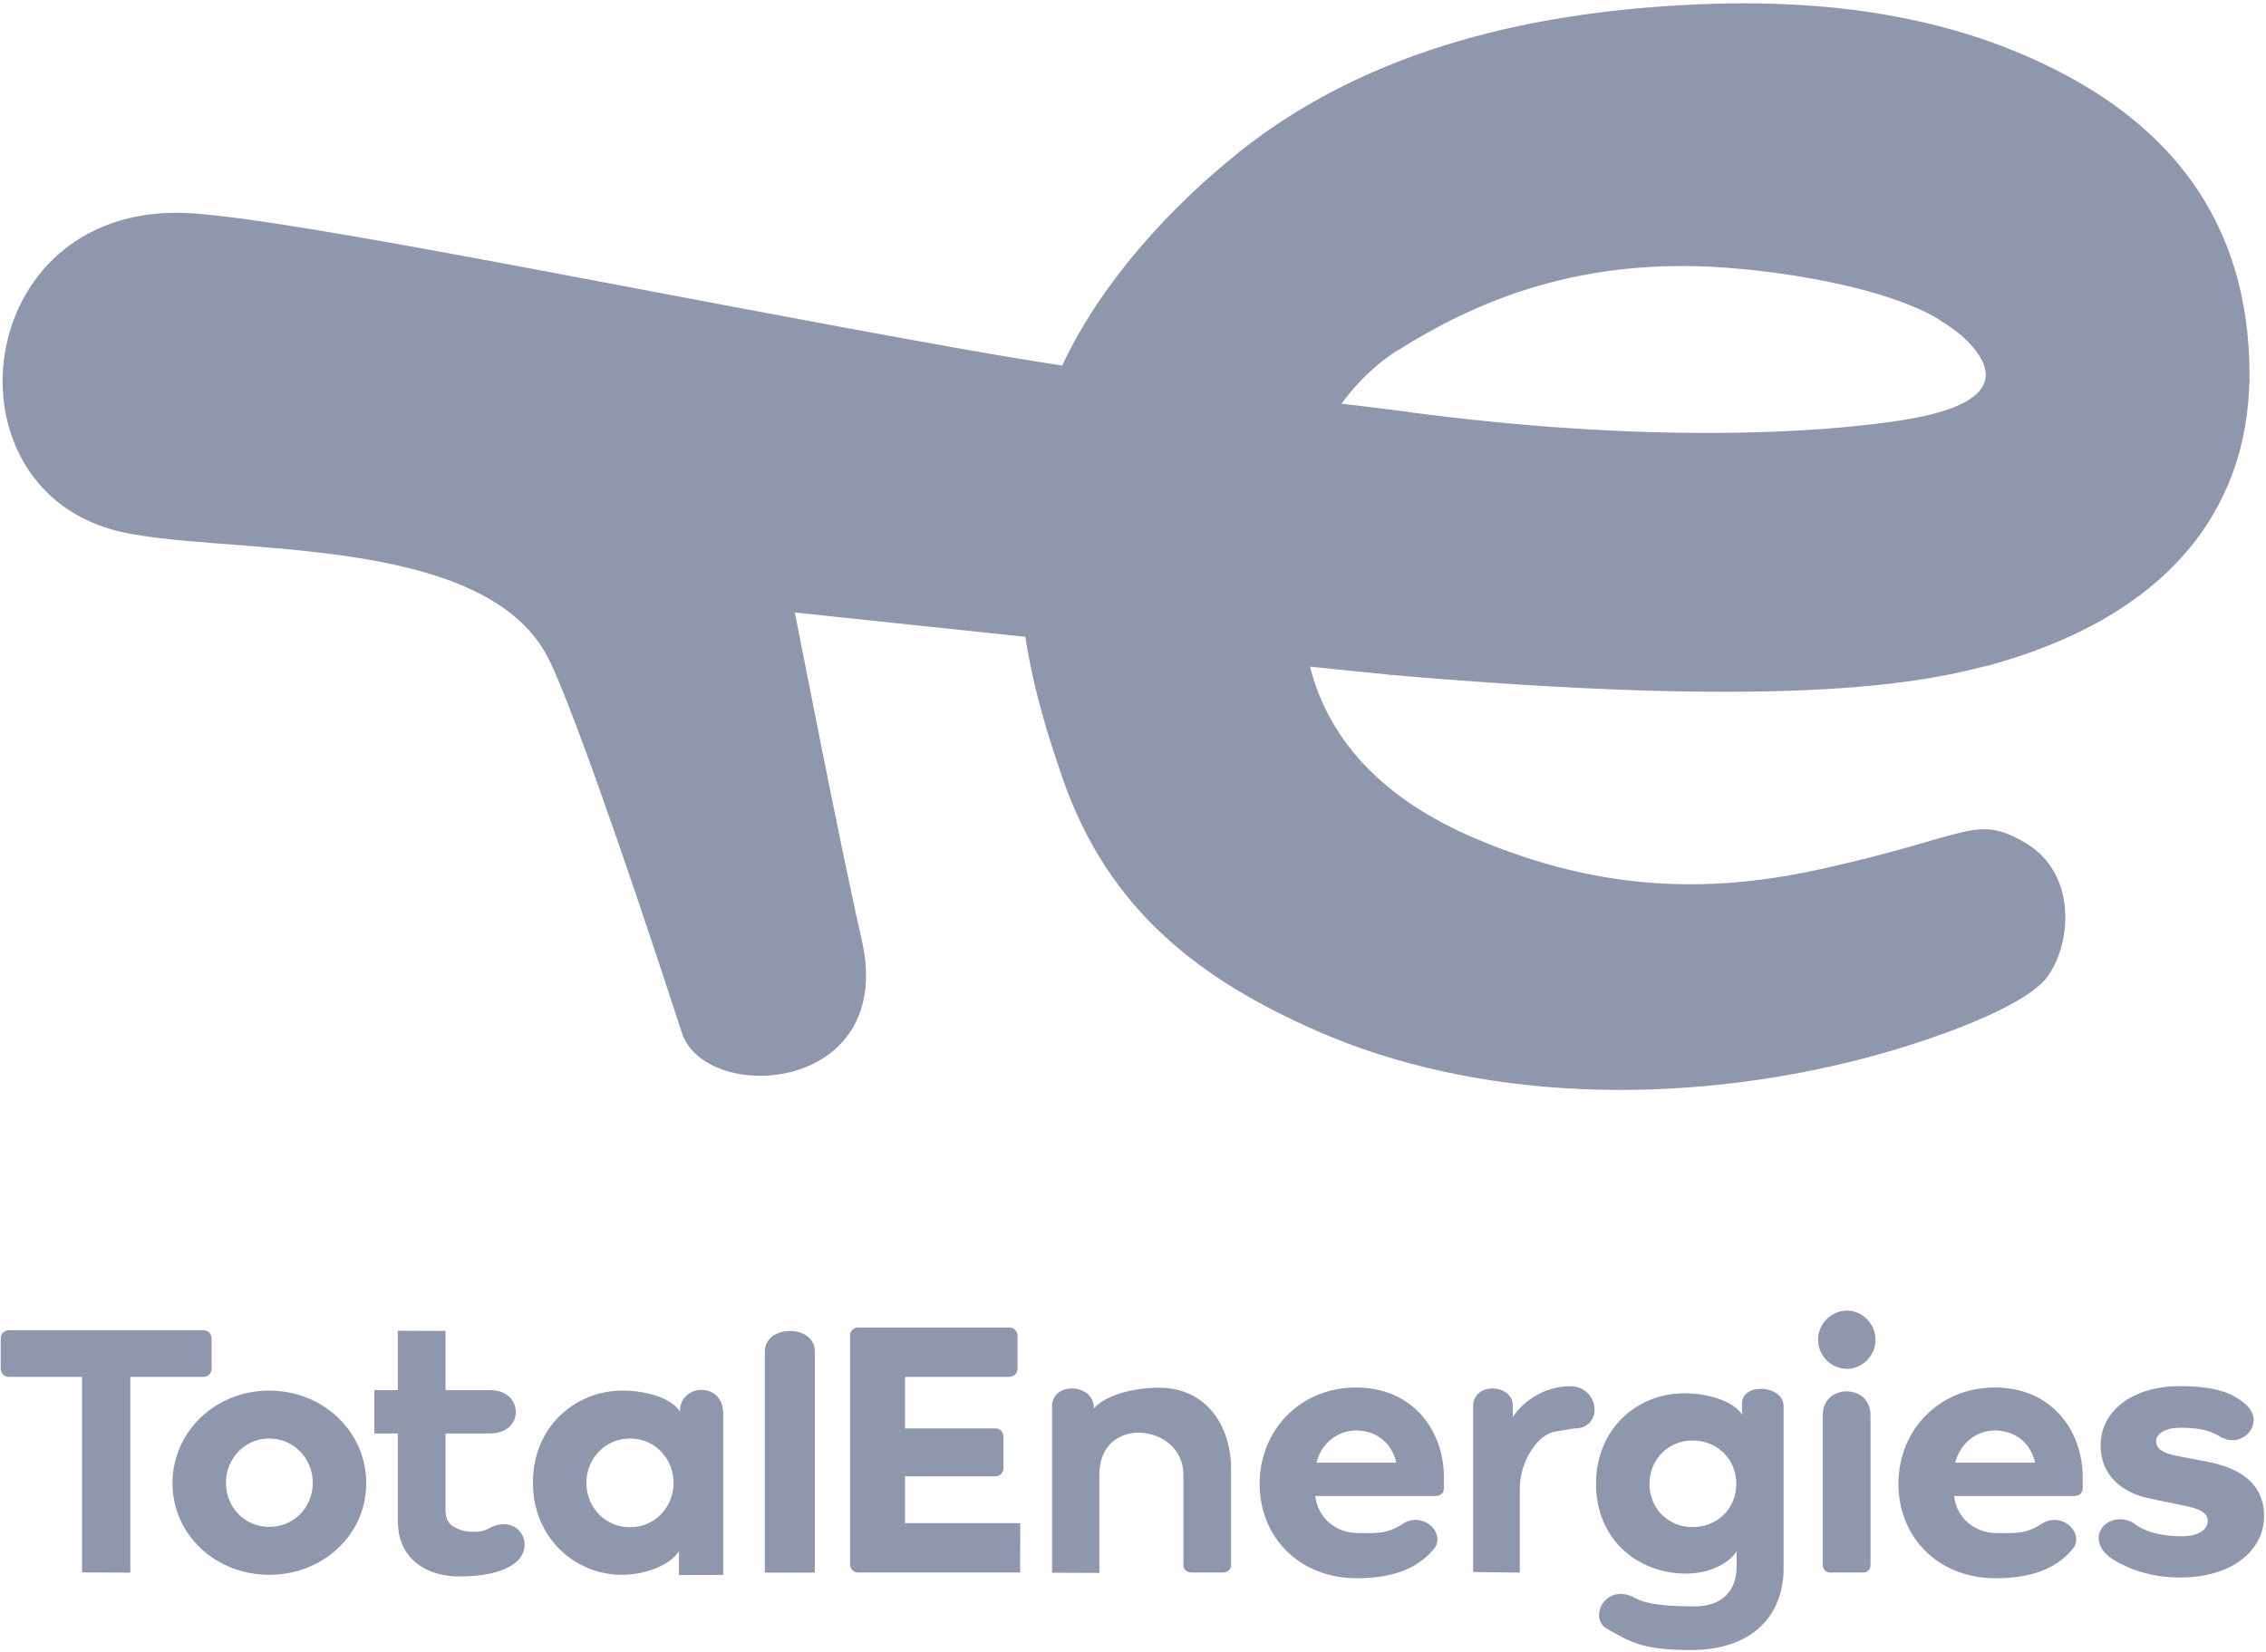
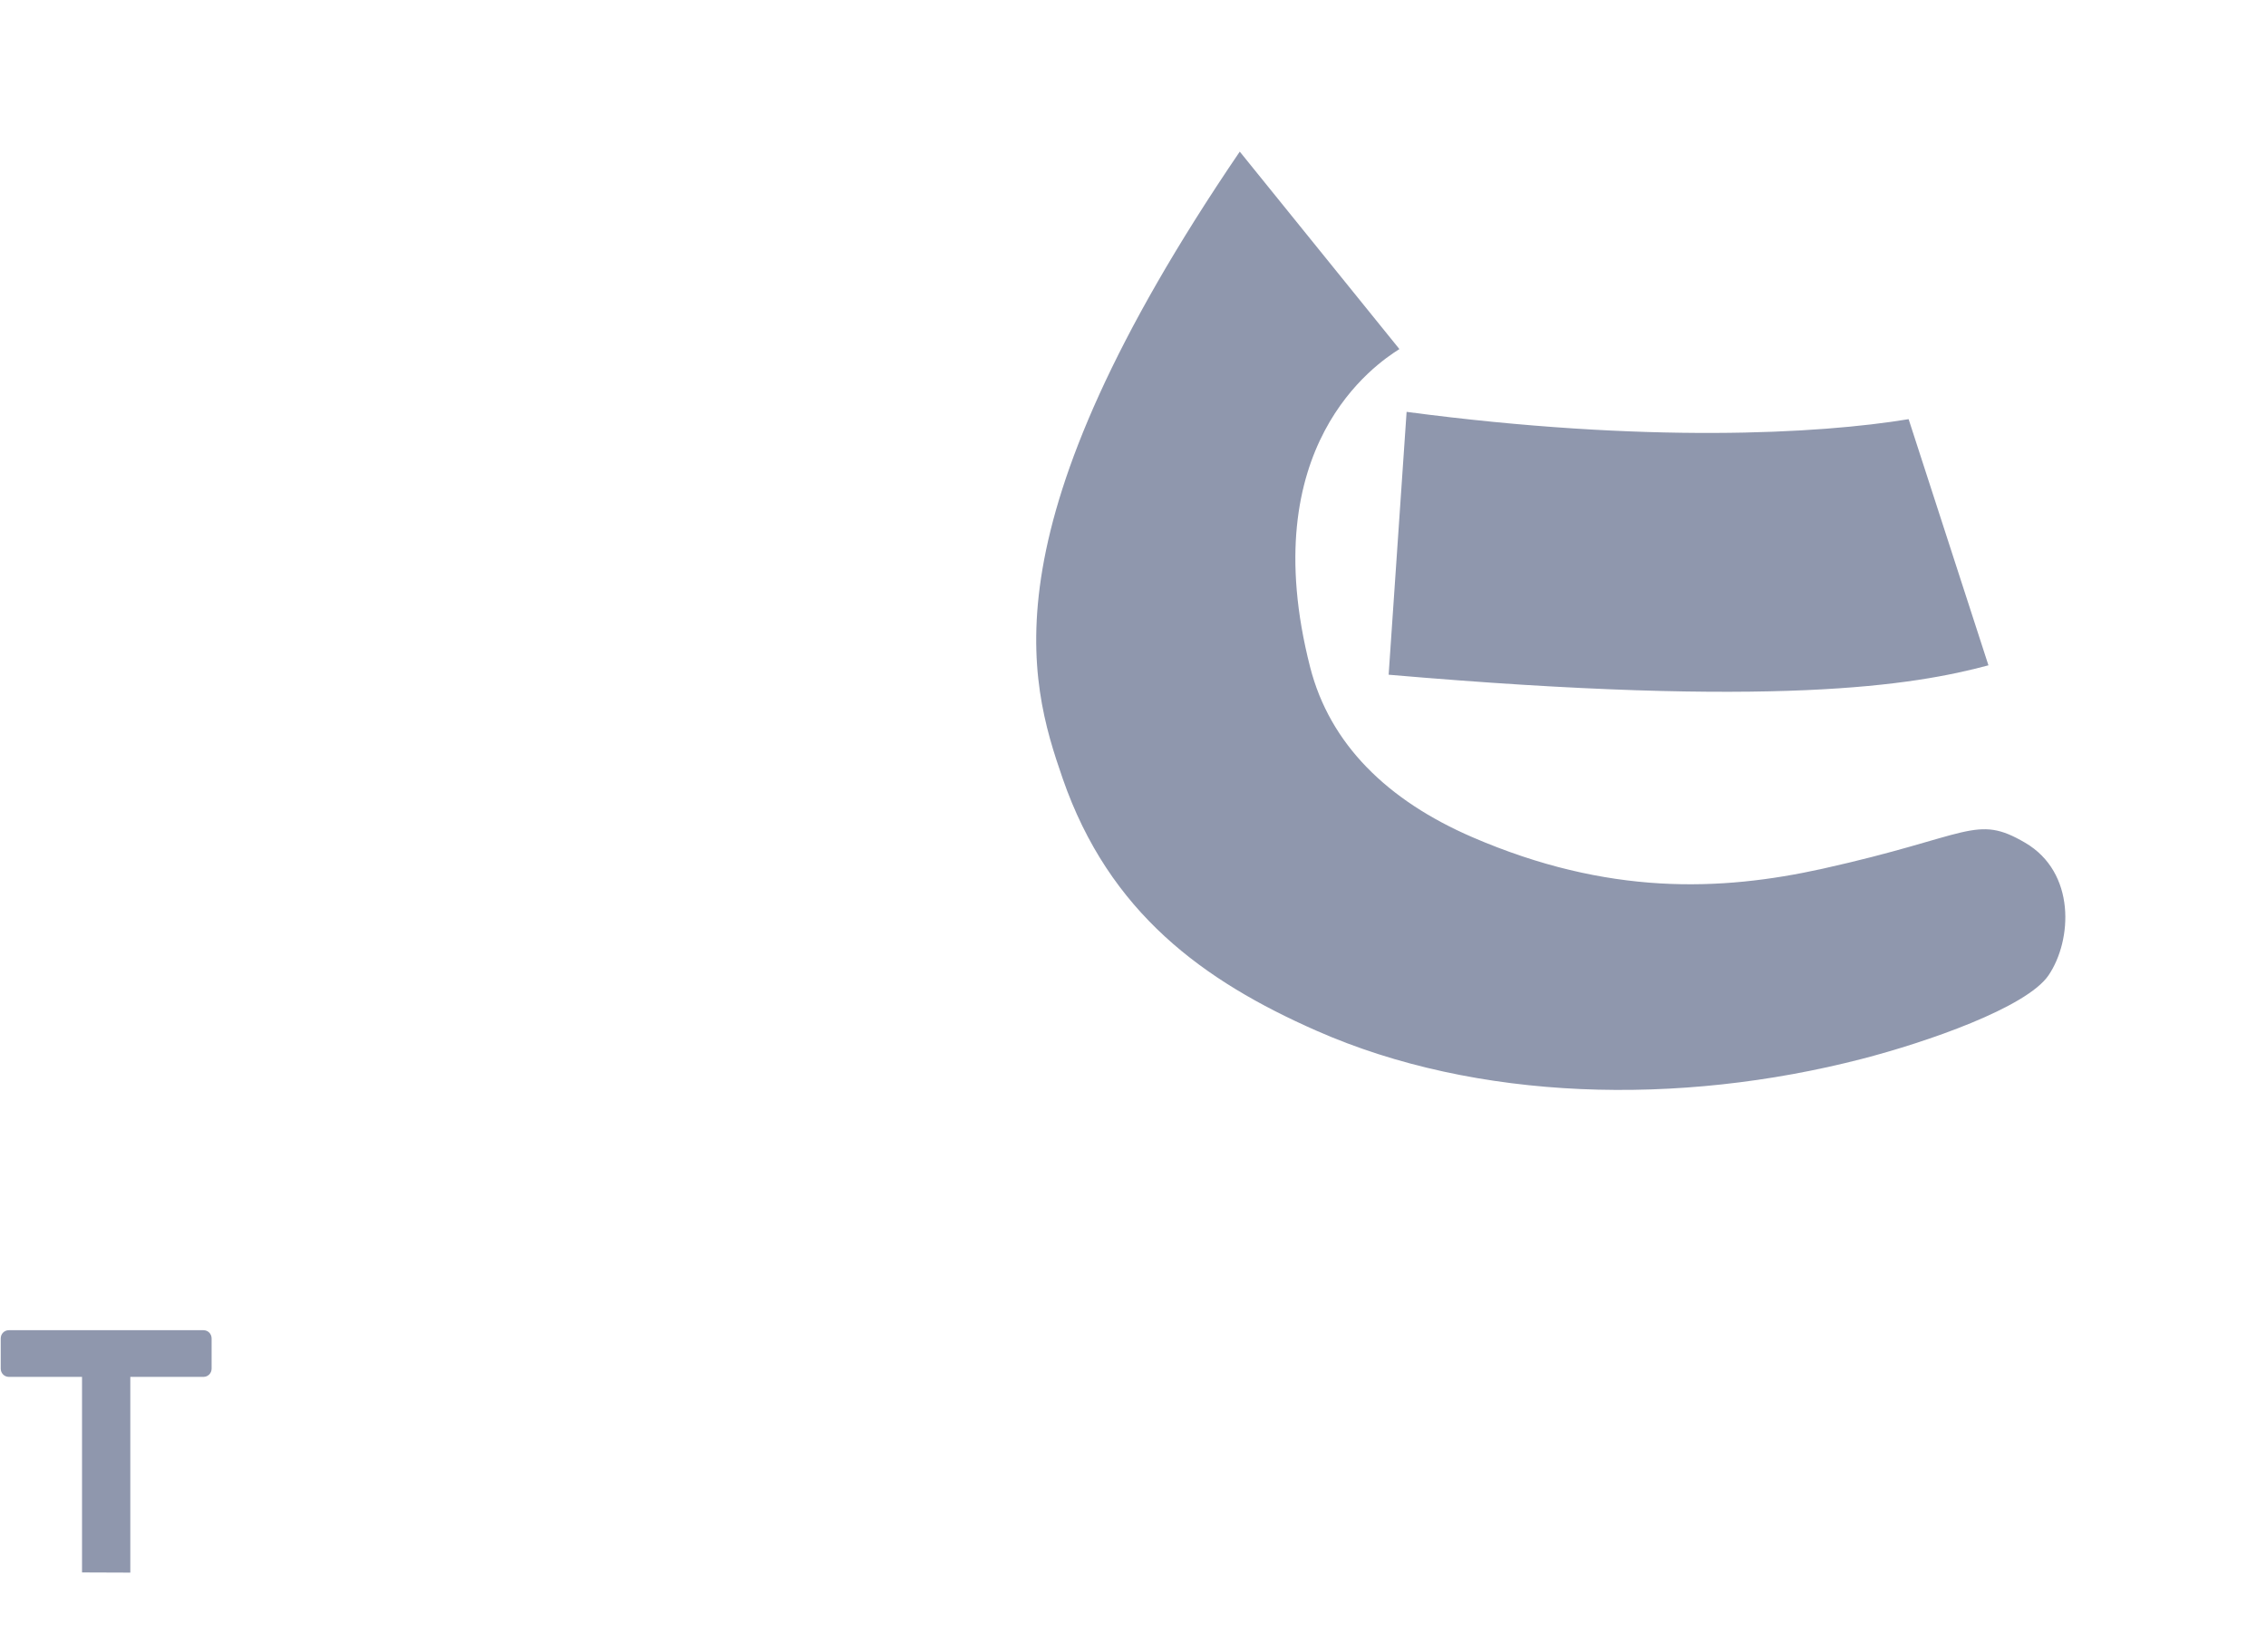
<svg xmlns="http://www.w3.org/2000/svg" width="443" height="323" viewBox="0 0 443 323">
  <g fill="#1F2F5B" fill-rule="evenodd" opacity=".5" transform="translate(-62 -61)">
-     <path fill-rule="nonzero" d="M304.373,90.649 C290.714,101.533 277.619,115.942 270.017,131.708 C254.392,164.112 263.053,193.895 269.75,213.225 C278.868,239.545 297.336,252.834 319.346,262.54 C350.727,276.379 390.173,277.31 425.992,268.061 C438.618,264.8 458.221,258.021 462.5,251.695 C467.132,244.847 467.859,231.604 457.908,225.786 C448.202,220.113 447.261,224.445 418.352,230.865 C398.232,235.332 376.263,236.108 349.875,224.717 C333.234,217.534 321.972,206.51 318.126,191.442 C307.091,148.222 330.931,132.191 335.582,129.261 L304.373,90.649 Z" />
-     <path fill-rule="nonzero" d="M337.256 141.536C324.833 139.89 288.388 136.028 250.258 129.263 191.255 118.794 121.886 104.275 99.739 102.725 57.117 99.743 50.01 155.114 84.035 164.585 103.305 169.949 156.332 164.315 169.222 189.763 173.148 197.514 183.533 226.741 195.298 262.933 199.911 277.122 237.421 274.891 230.447 244.661 226.464 227.397 217.396 180.768 217.396 180.768 217.396 180.768 324.989 192.178 333.745 192.935L337.256 141.536zM393.914 113.059C407.577 113.422 431.35 116.931 442.058 124.094L501.763 135.86C502.33 102.722 484.156 84.89 463.791 74.611 448.333 66.808 426.648 60.454 394.103 61.843 362.984 63.171 330.265 69.988 304.168 90.783L335.358 129.462C350.074 120.189 368.569 112.386 393.914 113.059L393.914 113.059z" />
-     <path fill-rule="nonzero" d="M441.106,123.484 C441.106,123.484 444.25,125.498 445.615,126.746 C452.119,132.686 454.272,139.784 434.544,143.048 L450.148,191.298 C485.652,181.785 501.317,160.836 501.754,135.259 L441.106,123.484 Z" />
+     <path fill-rule="nonzero" d="M304.373,90.649 C254.392,164.112 263.053,193.895 269.75,213.225 C278.868,239.545 297.336,252.834 319.346,262.54 C350.727,276.379 390.173,277.31 425.992,268.061 C438.618,264.8 458.221,258.021 462.5,251.695 C467.132,244.847 467.859,231.604 457.908,225.786 C448.202,220.113 447.261,224.445 418.352,230.865 C398.232,235.332 376.263,236.108 349.875,224.717 C333.234,217.534 321.972,206.51 318.126,191.442 C307.091,148.222 330.931,132.191 335.582,129.261 L304.373,90.649 Z" />
    <path fill-rule="nonzero" d="M435.133,142.965 C417.644,145.858 383.738,147.729 336.989,141.536 L333.478,192.935 C409.393,199.502 436.09,195.023 450.738,191.098 L435.133,142.965 Z" />
    <g fill-rule="nonzero" transform="translate(179.413 96.428)">
      <path d="M-117.271,232.199 C-117.271,233.109 -116.555,233.808 -115.696,233.808 L-101.377,233.808 L-101.377,272.05 L-91.938,272.084 L-91.938,233.808 L-77.619,233.808 C-76.76,233.808 -76.044,233.108 -76.044,232.199 L-76.044,226.292 C-76.044,225.383 -76.76,224.683 -77.619,224.683 L-115.696,224.683 C-116.555,224.683 -117.271,225.383 -117.271,226.292 L-117.271,232.199 Z" />
-       <path d="M-83.69 254.606C-83.69 264.68-75.241 272.515-64.788 272.515-54.264 272.515-45.815 264.68-45.815 254.606-45.815 244.463-54.264 236.488-64.788 236.488-75.241 236.488-83.69 244.463-83.69 254.606zM-73.237 254.536C-73.237 249.779-69.585 245.862-64.788 245.862-59.92 245.862-56.268 249.779-56.268 254.536-56.268 259.293-59.92 263.141-64.788 263.141-69.585 263.141-73.237 259.293-73.237 254.536zM-39.643 261.921C-39.643 269.686-33.7 272.834-27.686 272.834-23.605 272.834-19.428 272.269-16.762 270.236-12.416 266.92-16.059 260.183-21.989 263.52-23.747 264.509-26.641 264.006-27.171 263.791-28.365 263.306-30.441 262.898-30.32 259.542L-30.32 244.873-21.57 244.873C-14.858 244.873-14.944 236.409-21.57 236.409L-30.32 236.409-30.32 224.823-39.643 224.79-39.643 236.409-44.225 236.409-44.225 244.873-39.643 244.873-39.643 261.921zM-13.227 254.466C-13.227 265.449-4.851 272.515 4.17 272.515 8.824 272.515 13.677 270.556 15.324 267.898L15.324 272.561 23.974 272.528 23.974 240.922C23.974 234.736 15.501 235.038 15.501 240.581 13.855 237.923 8.896 236.488 4.242 236.488-4.779 236.488-13.227 243.413-13.227 254.466L-13.227 254.466zM-2.774 254.536C-2.774 249.779.877 245.862 5.745 245.862 10.614 245.862 14.265 249.779 14.265 254.536 14.265 259.293 10.614 263.211 5.745 263.211.877 263.211-2.774 259.293-2.774 254.536zM41.886 272.085L41.886 228.868C41.886 223.387 32.105 223.565 32.105 228.868L32.105 272.082 41.886 272.085zM50.352 224.154C49.422 224.154 48.777 224.854 48.777 225.693L48.777 270.455C48.777 271.365 49.422 272.064 50.352 272.064L82.015 272.064 82.048 262.411 59.517 262.411 59.517 253.256 77.182 253.256C78.113 253.256 78.757 252.486 78.757 251.647L78.757 245.491C78.757 244.581 78.113 243.882 77.182 243.882L59.517 243.882 59.517 233.808 79.872 233.808C80.803 233.808 81.519 233.109 81.519 232.199L81.519 225.763C81.519 224.854 80.803 224.154 79.872 224.154L50.352 224.154zM113.936 270.665C113.936 271.505 114.723 272.064 115.511 272.064L121.684 272.064C122.471 272.064 123.259 271.505 123.259 270.665L123.259 251.777C123.259 243.453 118.457 235.93 109.221 235.93 103.78 235.93 98.53 237.528 96.454 239.977 96.454 234.96 88.261 234.742 88.261 239.535L88.261 272.107 97.512 272.141 97.512 252.918C97.512 241.061 113.936 242.953 113.936 252.918L113.936 270.665zM189.54 235.635C184.444 235.635 180.277 238.656 178.343 241.665L178.343 239.395C178.343 235.172 170.58 234.724 170.58 239.545L170.58 271.966 179.703 272.083 179.703 255.555C179.703 250.579 183.043 245.089 186.633 244.506L190.332 243.904C196.225 243.904 195.278 235.635 189.54 235.635L189.54 235.635zM213.955 278.684C209.229 278.684 204.716 278.419 202.294 277.074 196.494 273.853 193.066 280.928 196.681 283.016 201.566 285.836 204.003 287.225 213.167 287.225 224.909 287.225 231.277 280.73 231.277 271.216L231.277 239.535C231.277 235.358 223.156 234.875 223.156 239.006L223.156 241.175C221.438 238.517 216.513 237.017 211.788 237.017 202.767 237.017 194.605 243.873 194.605 254.716 194.605 265.559 202.695 272.274 212.217 272.274 216.799 272.274 220.522 270.316 222.097 267.937L222.097 270.866C222.097 275.413 219.468 278.684 213.955 278.684L213.955 278.684zM205.058 254.716C205.058 249.959 208.709 246.251 213.506 246.251 218.375 246.251 222.026 249.959 222.026 254.716 222.026 259.542 218.375 263.18 213.506 263.18 208.709 263.18 205.058 259.542 205.058 254.716zM243.665 232.236C246.714 232.236 249.245 229.633 249.245 226.576 249.245 223.453 246.714 220.85 243.665 220.85 240.55 220.85 238.02 223.453 238.02 226.576 238.02 229.633 240.55 232.236 243.665 232.236L243.665 232.236zM246.909 272.064C247.688 272.064 248.272 271.414 248.272 270.633L248.272 241.283C248.272 235.089 238.928 235.091 238.928 241.283L238.928 270.633C238.928 271.414 239.577 272.064 240.356 272.064L246.909 272.064zM272.562 235.887C261.611 235.887 253.727 244.287 253.727 254.716 253.727 265.144 261.465 273.183 272.708 273.183 280.52 273.183 285.144 270.876 288.064 267.11 289.845 264.025 285.658 260.257 281.923 262.414 278.615 264.653 276.358 264.348 272.927 264.348 268.766 264.348 265.116 261.523 264.605 257.106L287.93 257.106C289.39 257.106 289.755 256.309 289.755 255.44L289.755 253.485C289.755 244.432 283.805 235.887 272.562 235.887zM280.447 250.588L264.824 250.588C265.846 246.677 269.058 244.287 272.635 244.287 276.066 244.287 279.498 246.315 280.447 250.588zM308.782 235.614C299.194 235.614 293.248 240.701 293.248 247.17 293.248 252.912 297.187 256.473 303.059 257.636L309.005 258.871C312.424 259.525 314.207 260.252 314.207 261.996 314.207 263.523 312.572 264.976 309.228 264.976 305.66 264.976 301.96 264.313 299.656 262.35 294.548 259.699 290.011 265.299 295.106 269.119 298.079 271.154 302.762 273.044 308.856 273.044 318.741 273.044 325.207 267.884 325.207 261.052 325.207 254.438 320.153 251.531 313.985 250.368L308.262 249.278C305.214 248.696 304.1 247.751 304.1 246.37 304.1 244.917 305.958 243.754 308.782 243.754 311.829 243.754 314.401 244.066 316.631 245.519 321.105 248.103 325.693 242.593 321.53 239.118 319.3 237.155 315.991 235.614 308.782 235.614L308.782 235.614zM147.679 235.887C136.728 235.887 128.843 244.287 128.843 254.716 128.843 265.144 136.582 273.183 147.825 273.183 155.636 273.183 160.261 270.876 163.181 267.11 164.962 264.025 160.775 260.257 157.04 262.414 153.732 264.653 151.475 264.348 148.044 264.348 143.883 264.348 140.232 261.523 139.721 257.106L163.047 257.106C164.507 257.106 164.872 256.309 164.872 255.44L164.872 253.485C164.872 244.432 158.922 235.887 147.679 235.887zM155.563 250.588L139.94 250.588C140.962 246.677 144.175 244.287 147.752 244.287 151.183 244.287 154.614 246.315 155.563 250.588L155.563 250.588z" />
    </g>
  </g>
</svg>